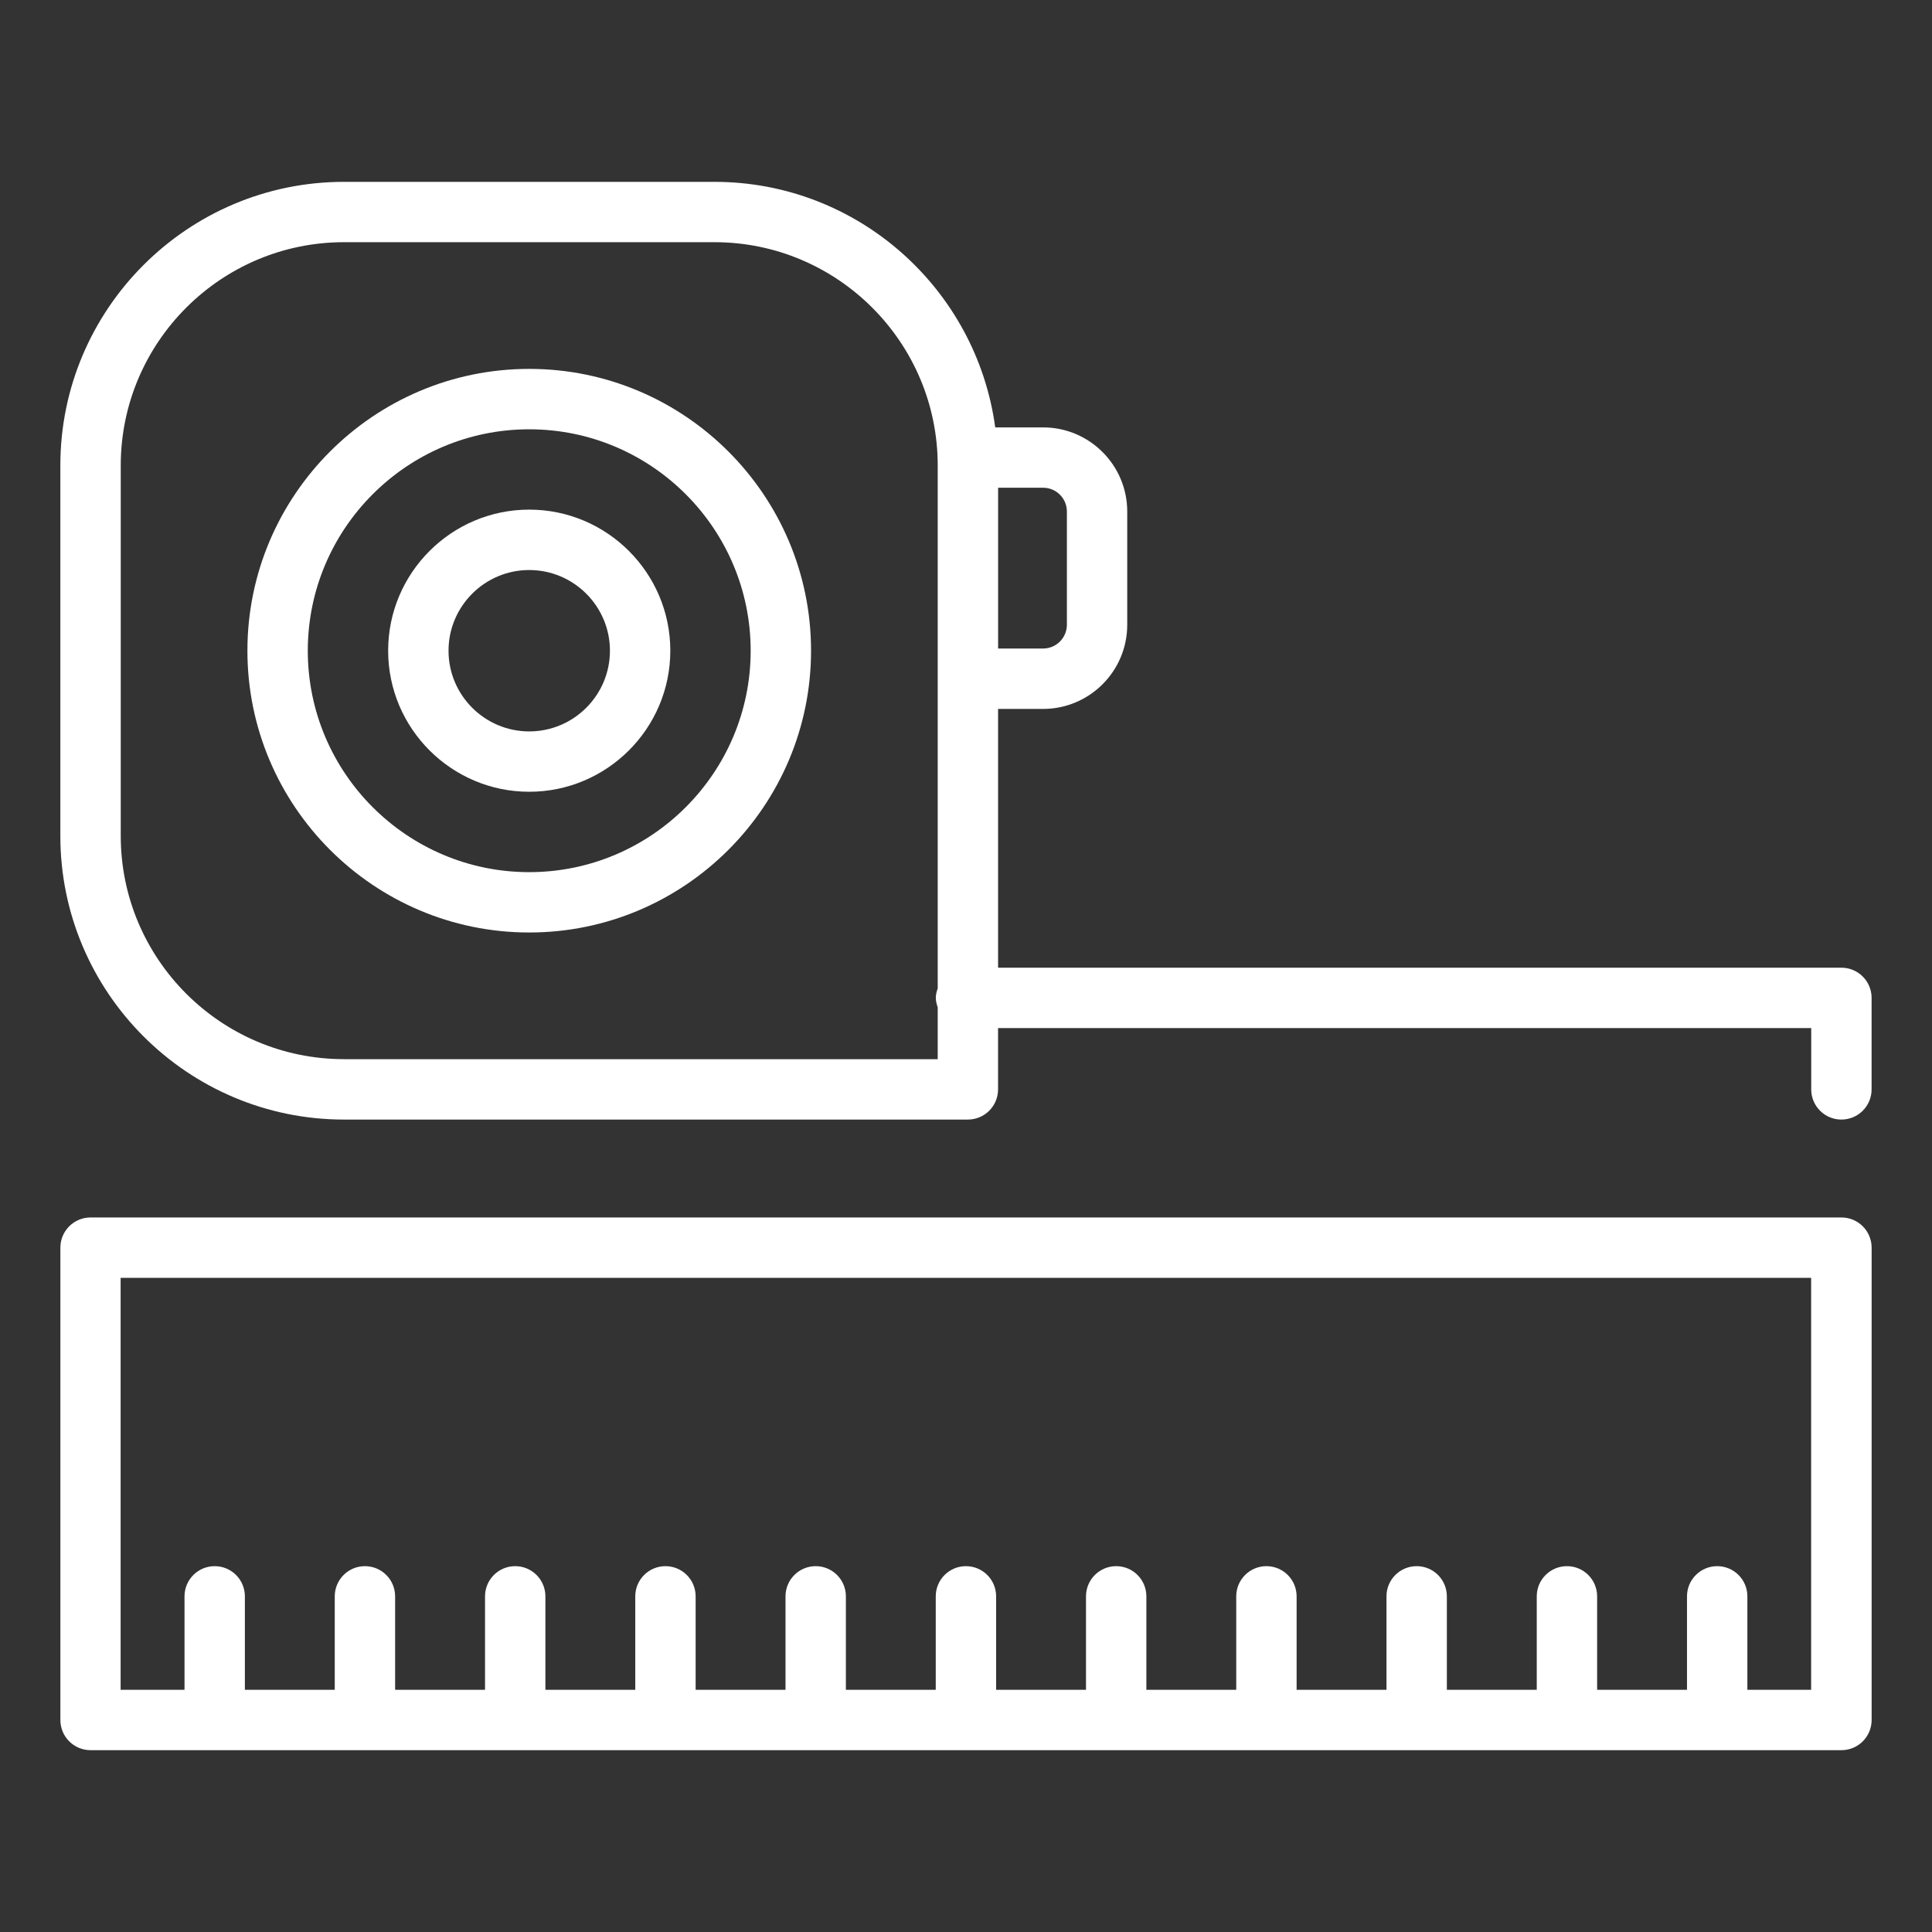
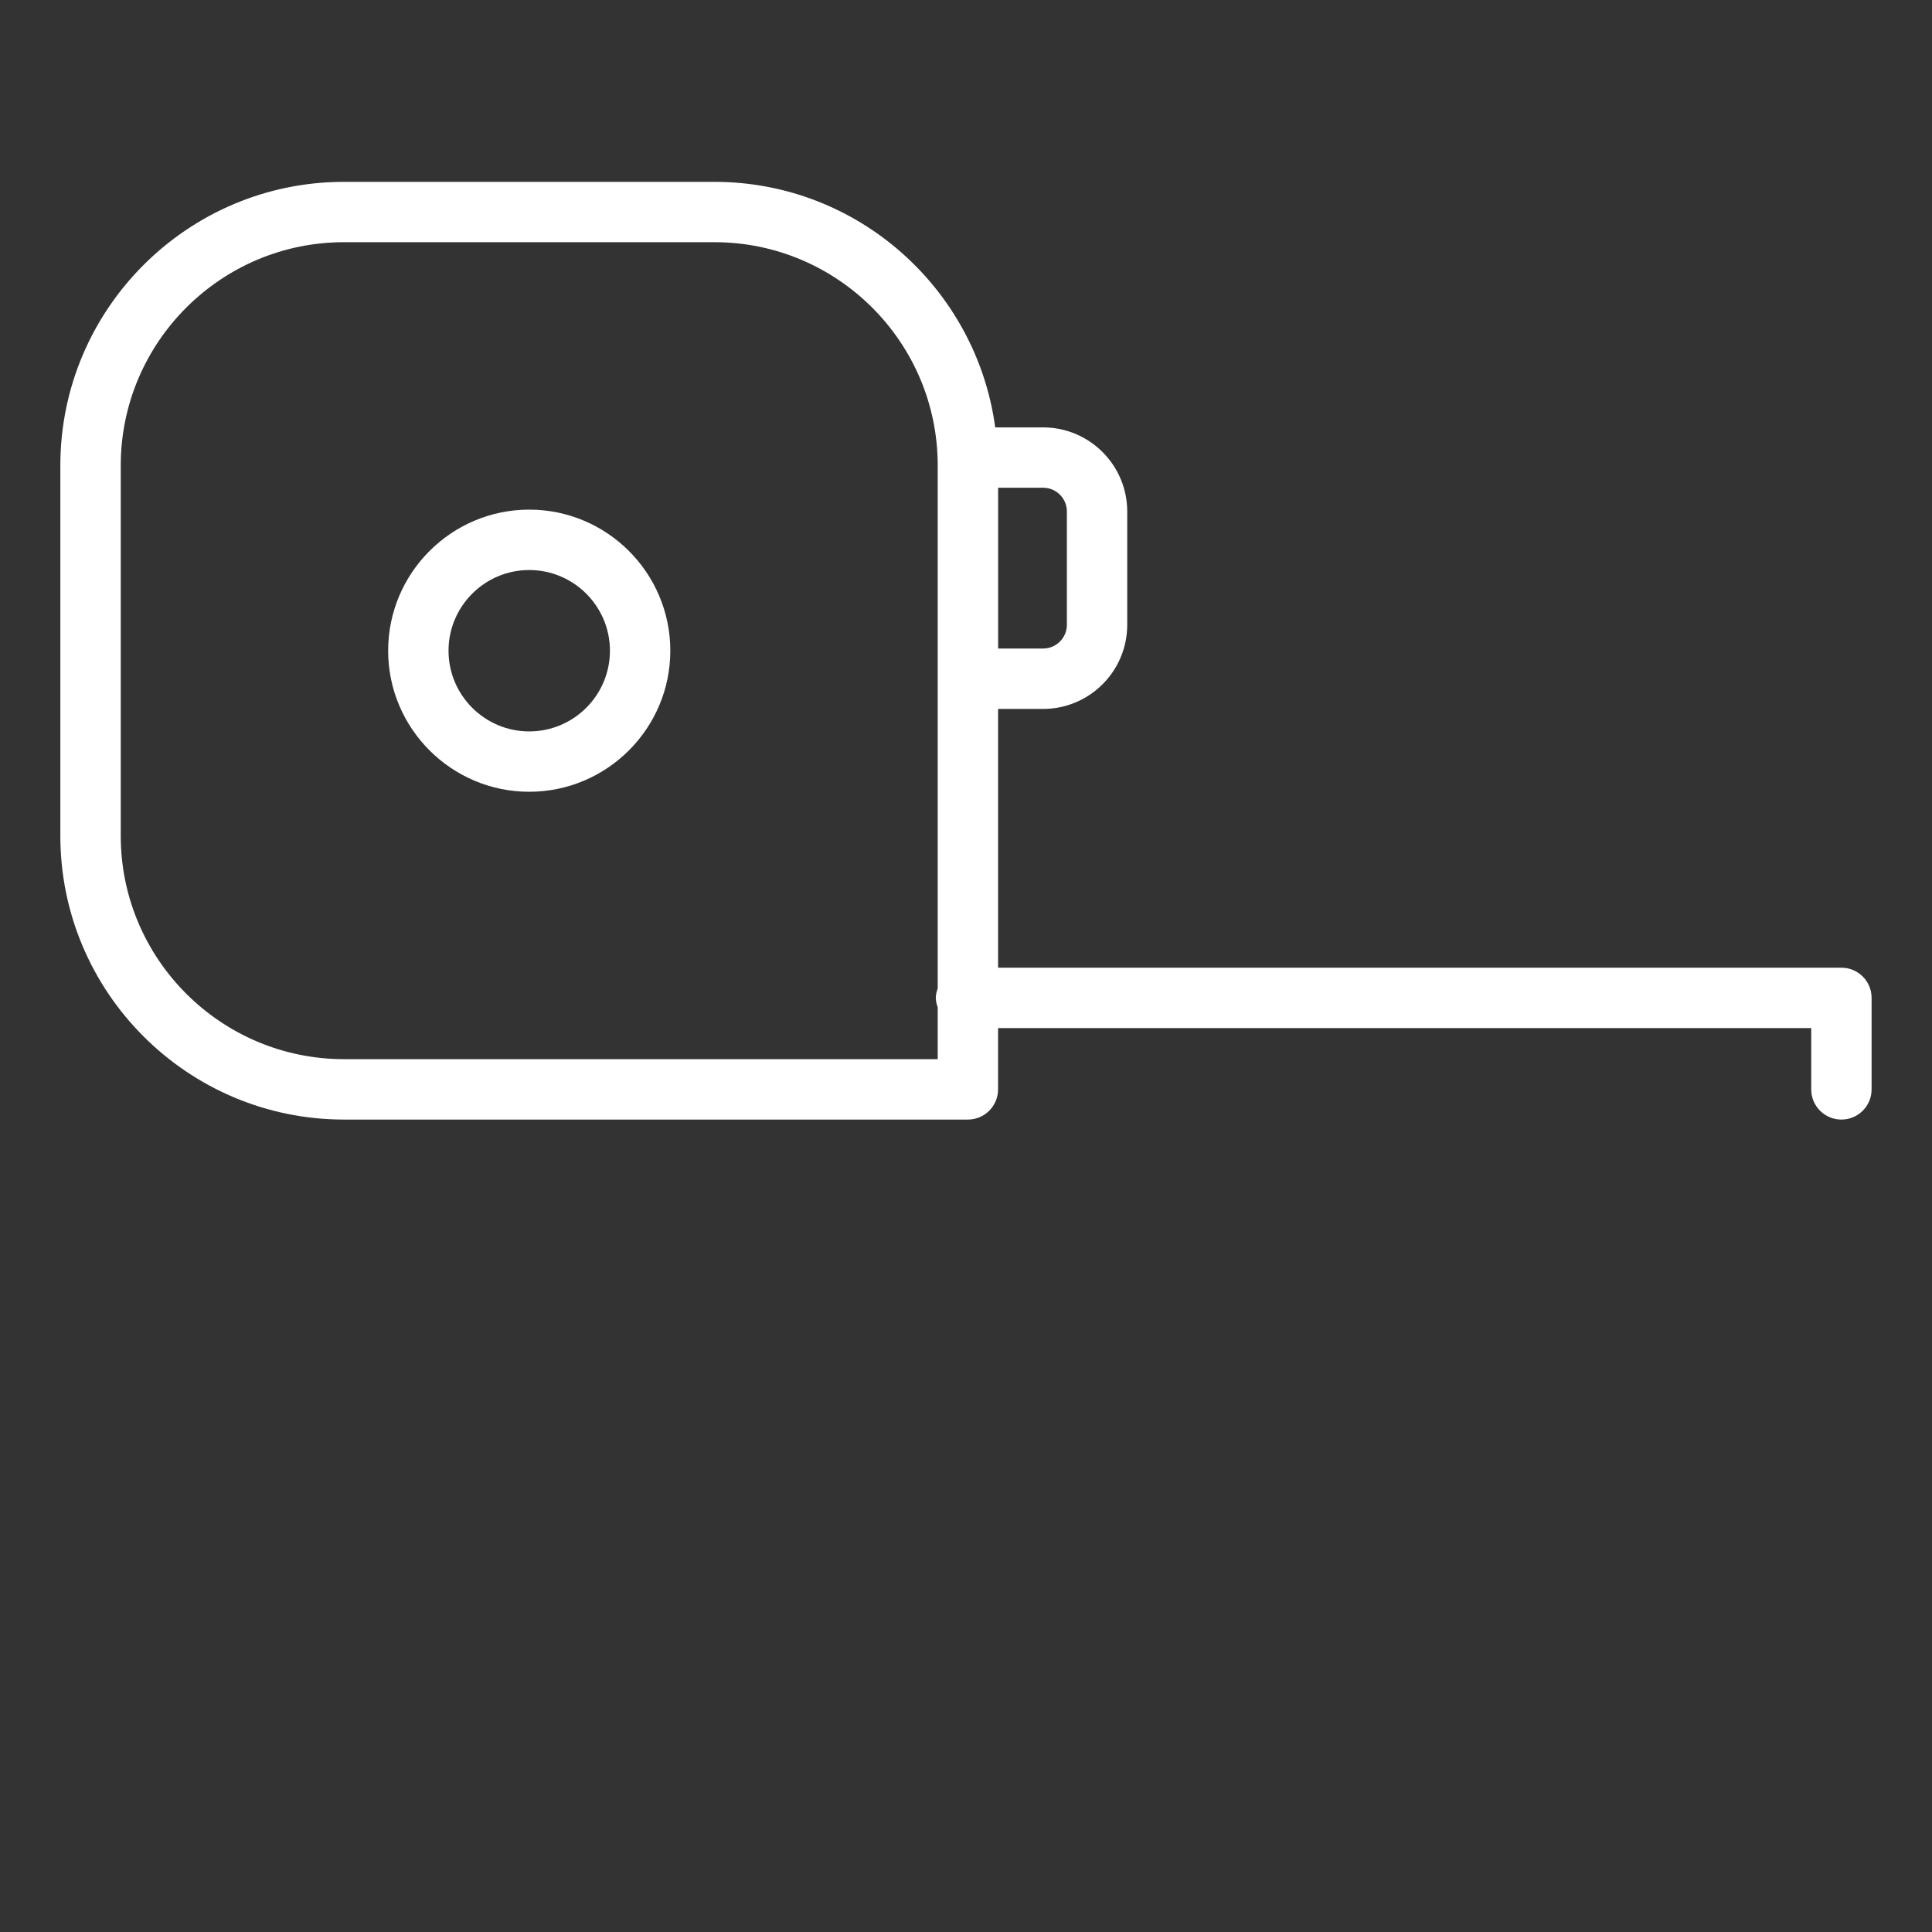
<svg xmlns="http://www.w3.org/2000/svg" id="Layer_1" viewBox="0 0 64 64" width="300" height="300" version="1.1">
  <rect x="0" y="0" width="64" height="64" fill="#333333" stroke="none" />
  <g width="100%" height="100%" transform="matrix(1,0,0,1,0,0)">
-     <path d="m61 40.33h-58c-.553 0-1 .448-1 1v15.647c0 .552.447 1 1 1h58c.553 0 1-.448 1-1v-15.647c0-.552-.447-1-1-1zm-1 15.647h-2.116v-3.096c0-.552-.447-1-1-1s-1 .448-1 1v3.096h-2.977v-3.096c0-.552-.447-1-1-1s-1 .448-1 1v3.096h-2.978v-3.096c0-.552-.447-1-1-1s-1 .448-1 1v3.096h-2.977v-3.096c0-.552-.447-1-1-1s-1 .448-1 1v3.096h-2.977v-3.096c0-.552-.447-1-1-1s-1 .448-1 1v3.096h-2.977v-3.096c0-.552-.447-1-1-1s-1 .448-1 1v3.096h-2.977v-3.096c0-.552-.447-1-1-1s-1 .448-1 1v3.096h-2.977v-3.096c0-.552-.447-1-1-1s-1 .448-1 1v3.096h-2.977v-3.096c0-.552-.447-1-1-1s-1 .448-1 1v3.096h-2.978v-3.096c0-.552-.447-1-1-1s-1 .448-1 1v3.096h-2.977v-3.096c0-.552-.447-1-1-1s-1 .448-1 1v3.096h-2.116v-13.647h56v13.647z" fill="#ffffff" fill-opacity="1" data-original-color="#000000ff" stroke="none" stroke-opacity="1" />
-     <path d="m17.531 12.22c-5.147 0-9.335 4.188-9.335 9.335s4.188 9.335 9.335 9.335 9.336-4.188 9.336-9.335-4.188-9.335-9.336-9.335zm0 16.671c-4.045 0-7.335-3.291-7.335-7.335s3.29-7.335 7.335-7.335 7.336 3.291 7.336 7.335-3.291 7.335-7.336 7.335z" fill="#ffffff" fill-opacity="1" data-original-color="#000000ff" stroke="none" stroke-opacity="1" />
    <path d="m17.531 16.882c-2.576 0-4.673 2.097-4.673 4.673s2.097 4.673 4.673 4.673 4.674-2.097 4.674-4.673-2.097-4.673-4.674-4.673zm0 7.347c-1.474 0-2.673-1.199-2.673-2.673s1.199-2.673 2.673-2.673 2.674 1.199 2.674 2.673-1.199 2.673-2.674 2.673z" fill="#ffffff" fill-opacity="1" data-original-color="#000000ff" stroke="none" stroke-opacity="1" />
    <path d="m61 32.056h-27.937v-8.572h1.491c1.537 0 2.787-1.25 2.787-2.787v-3.752c0-1.537-1.25-2.787-2.787-2.787h-1.586c-.62-4.585-4.549-8.134-9.302-8.134h-12.271c-5.182 0-9.396 4.215-9.396 9.396v12.271c0 5.181 4.215 9.396 9.396 9.396h20.667c.553 0 1-.448 1-1v-2.031h26.937v2.031c0 .552.447 1 1 1s1-.448 1-1v-3.031c0-.552-.447-1-1-1zm-25.658-15.112v3.752c0 .434-.354.787-.787.787h-1.491v-5.326h1.491c.434 0 .787.353.787.787zm-23.946 18.142c-4.078 0-7.396-3.318-7.396-7.396v-12.271c0-4.078 3.318-7.396 7.396-7.396h12.271c4.078 0 7.396 3.318 7.396 7.396v17.322c-.034.1-.063.203-.063.315s.03.214.063.315v1.716h-19.667z" fill="#ffffff" fill-opacity="1" data-original-color="#000000ff" stroke="none" stroke-opacity="1" />
  </g>
</svg>